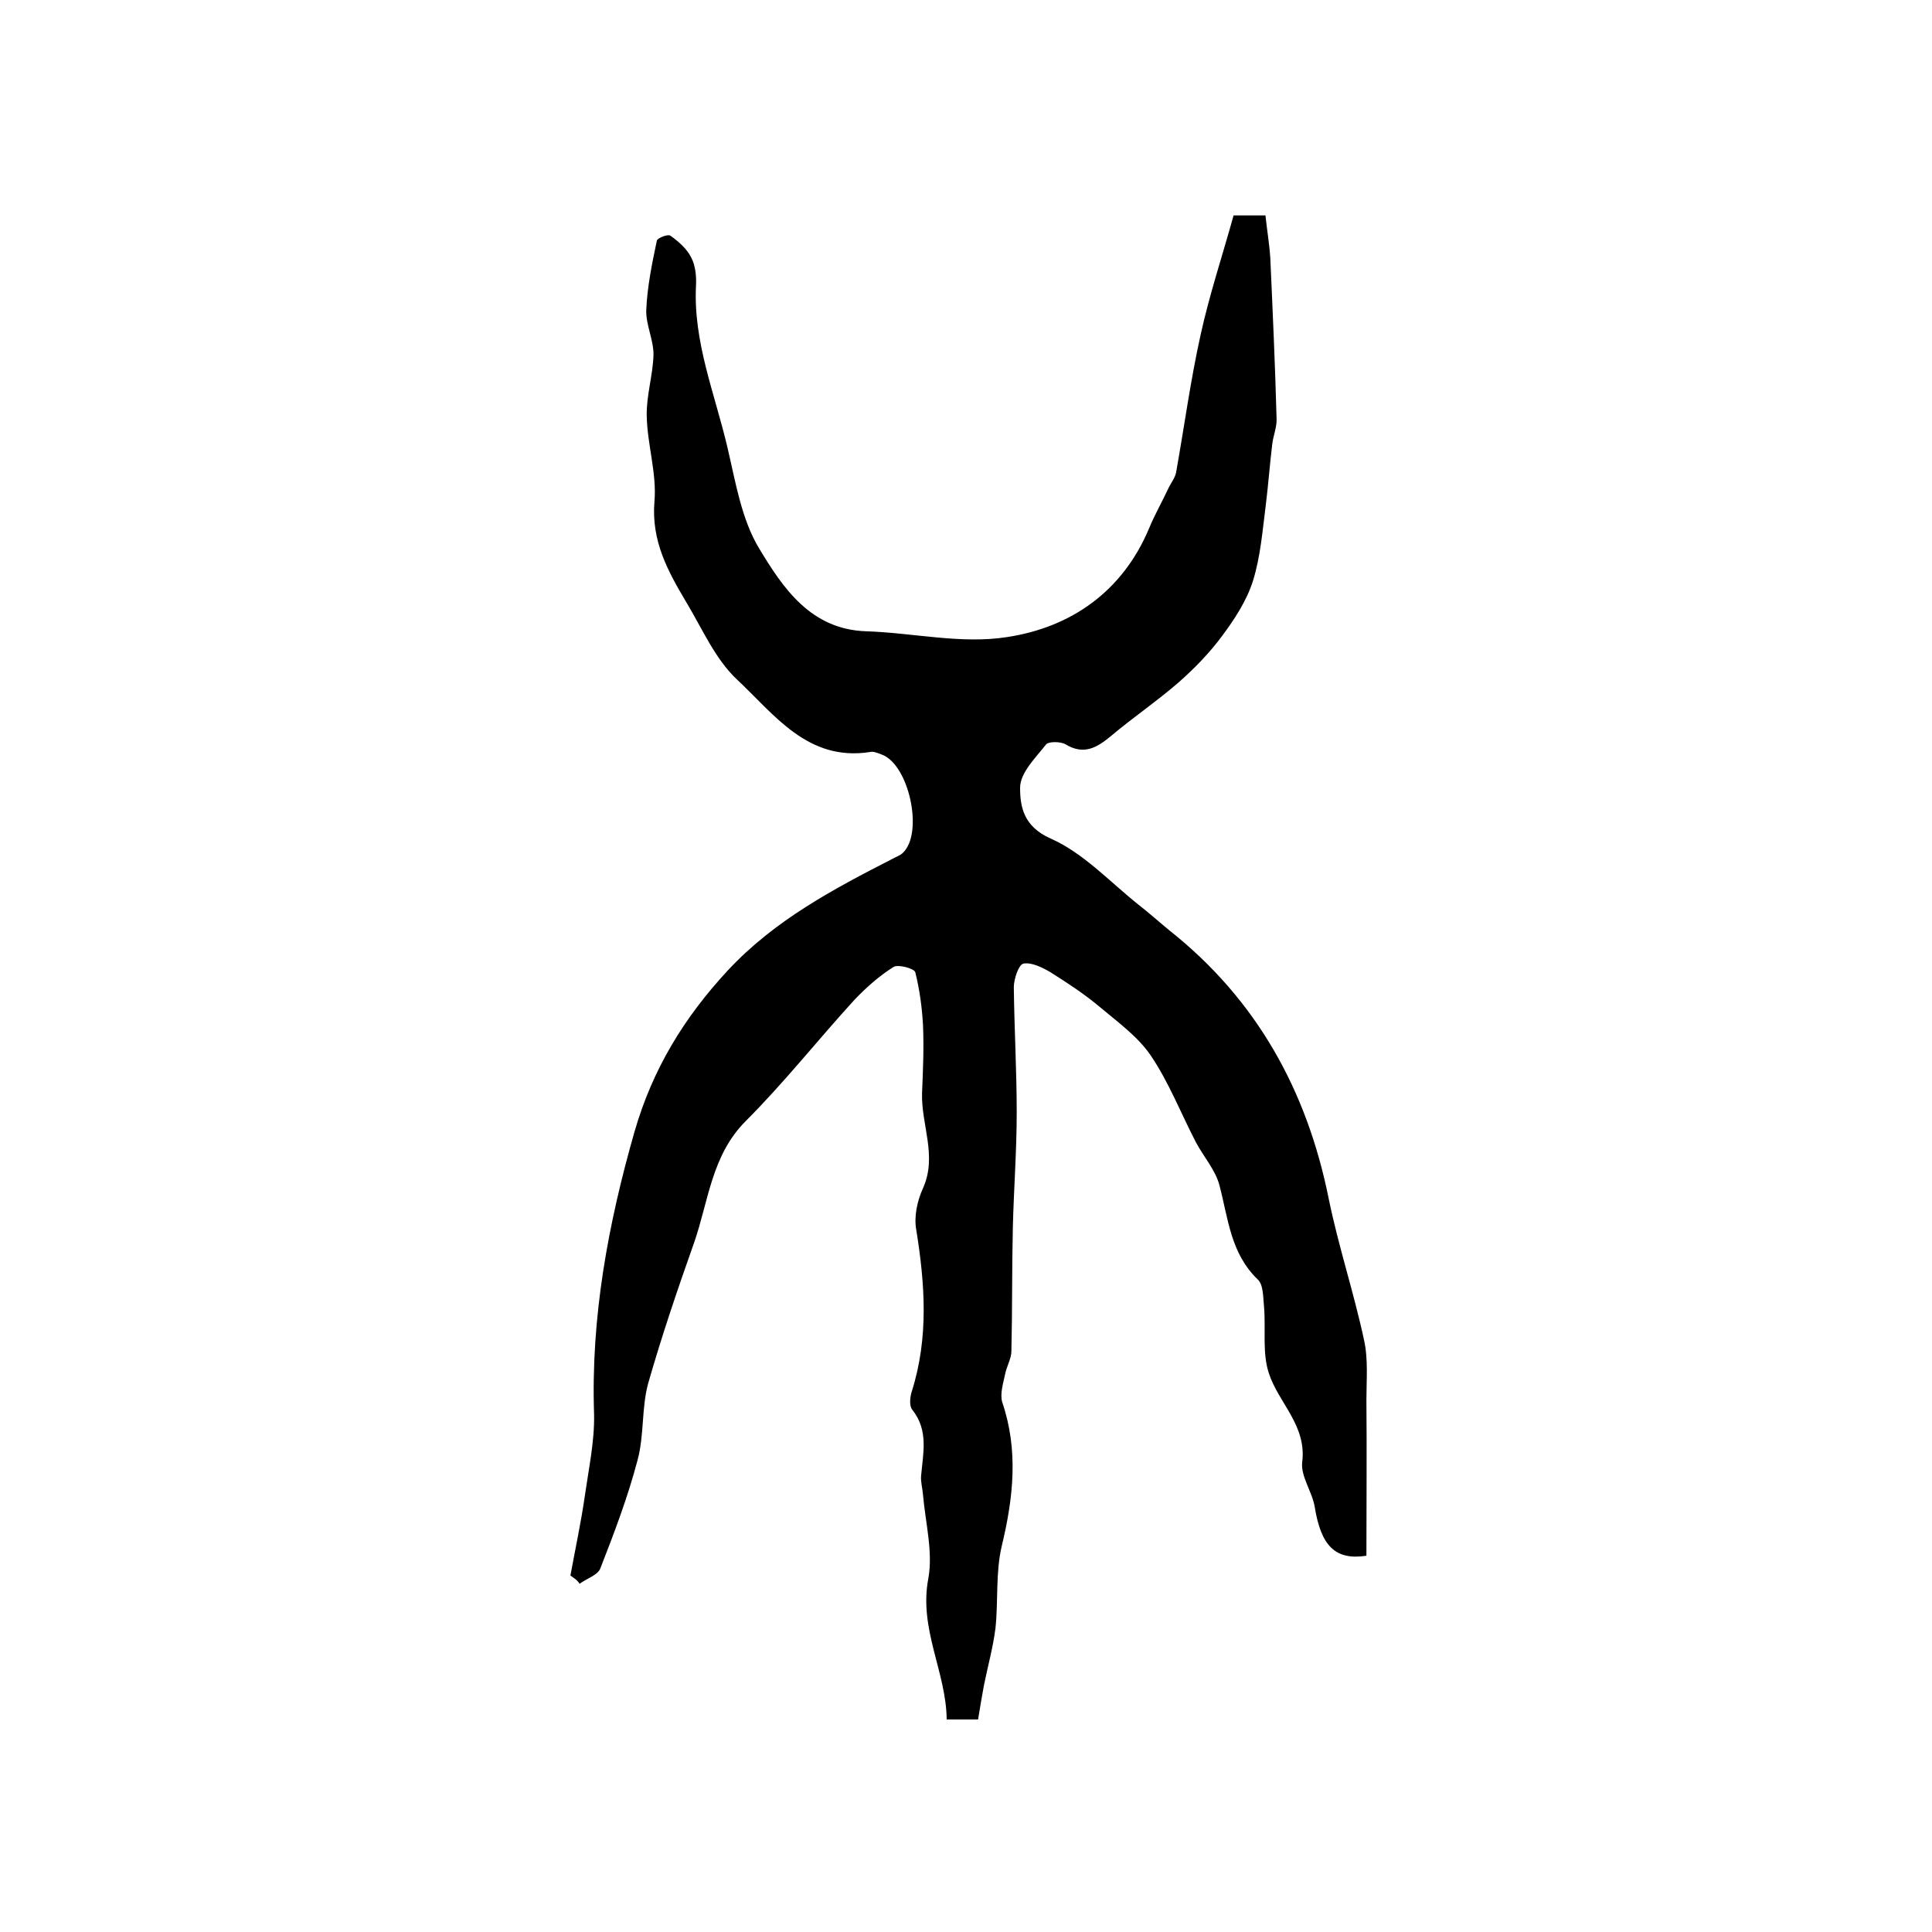
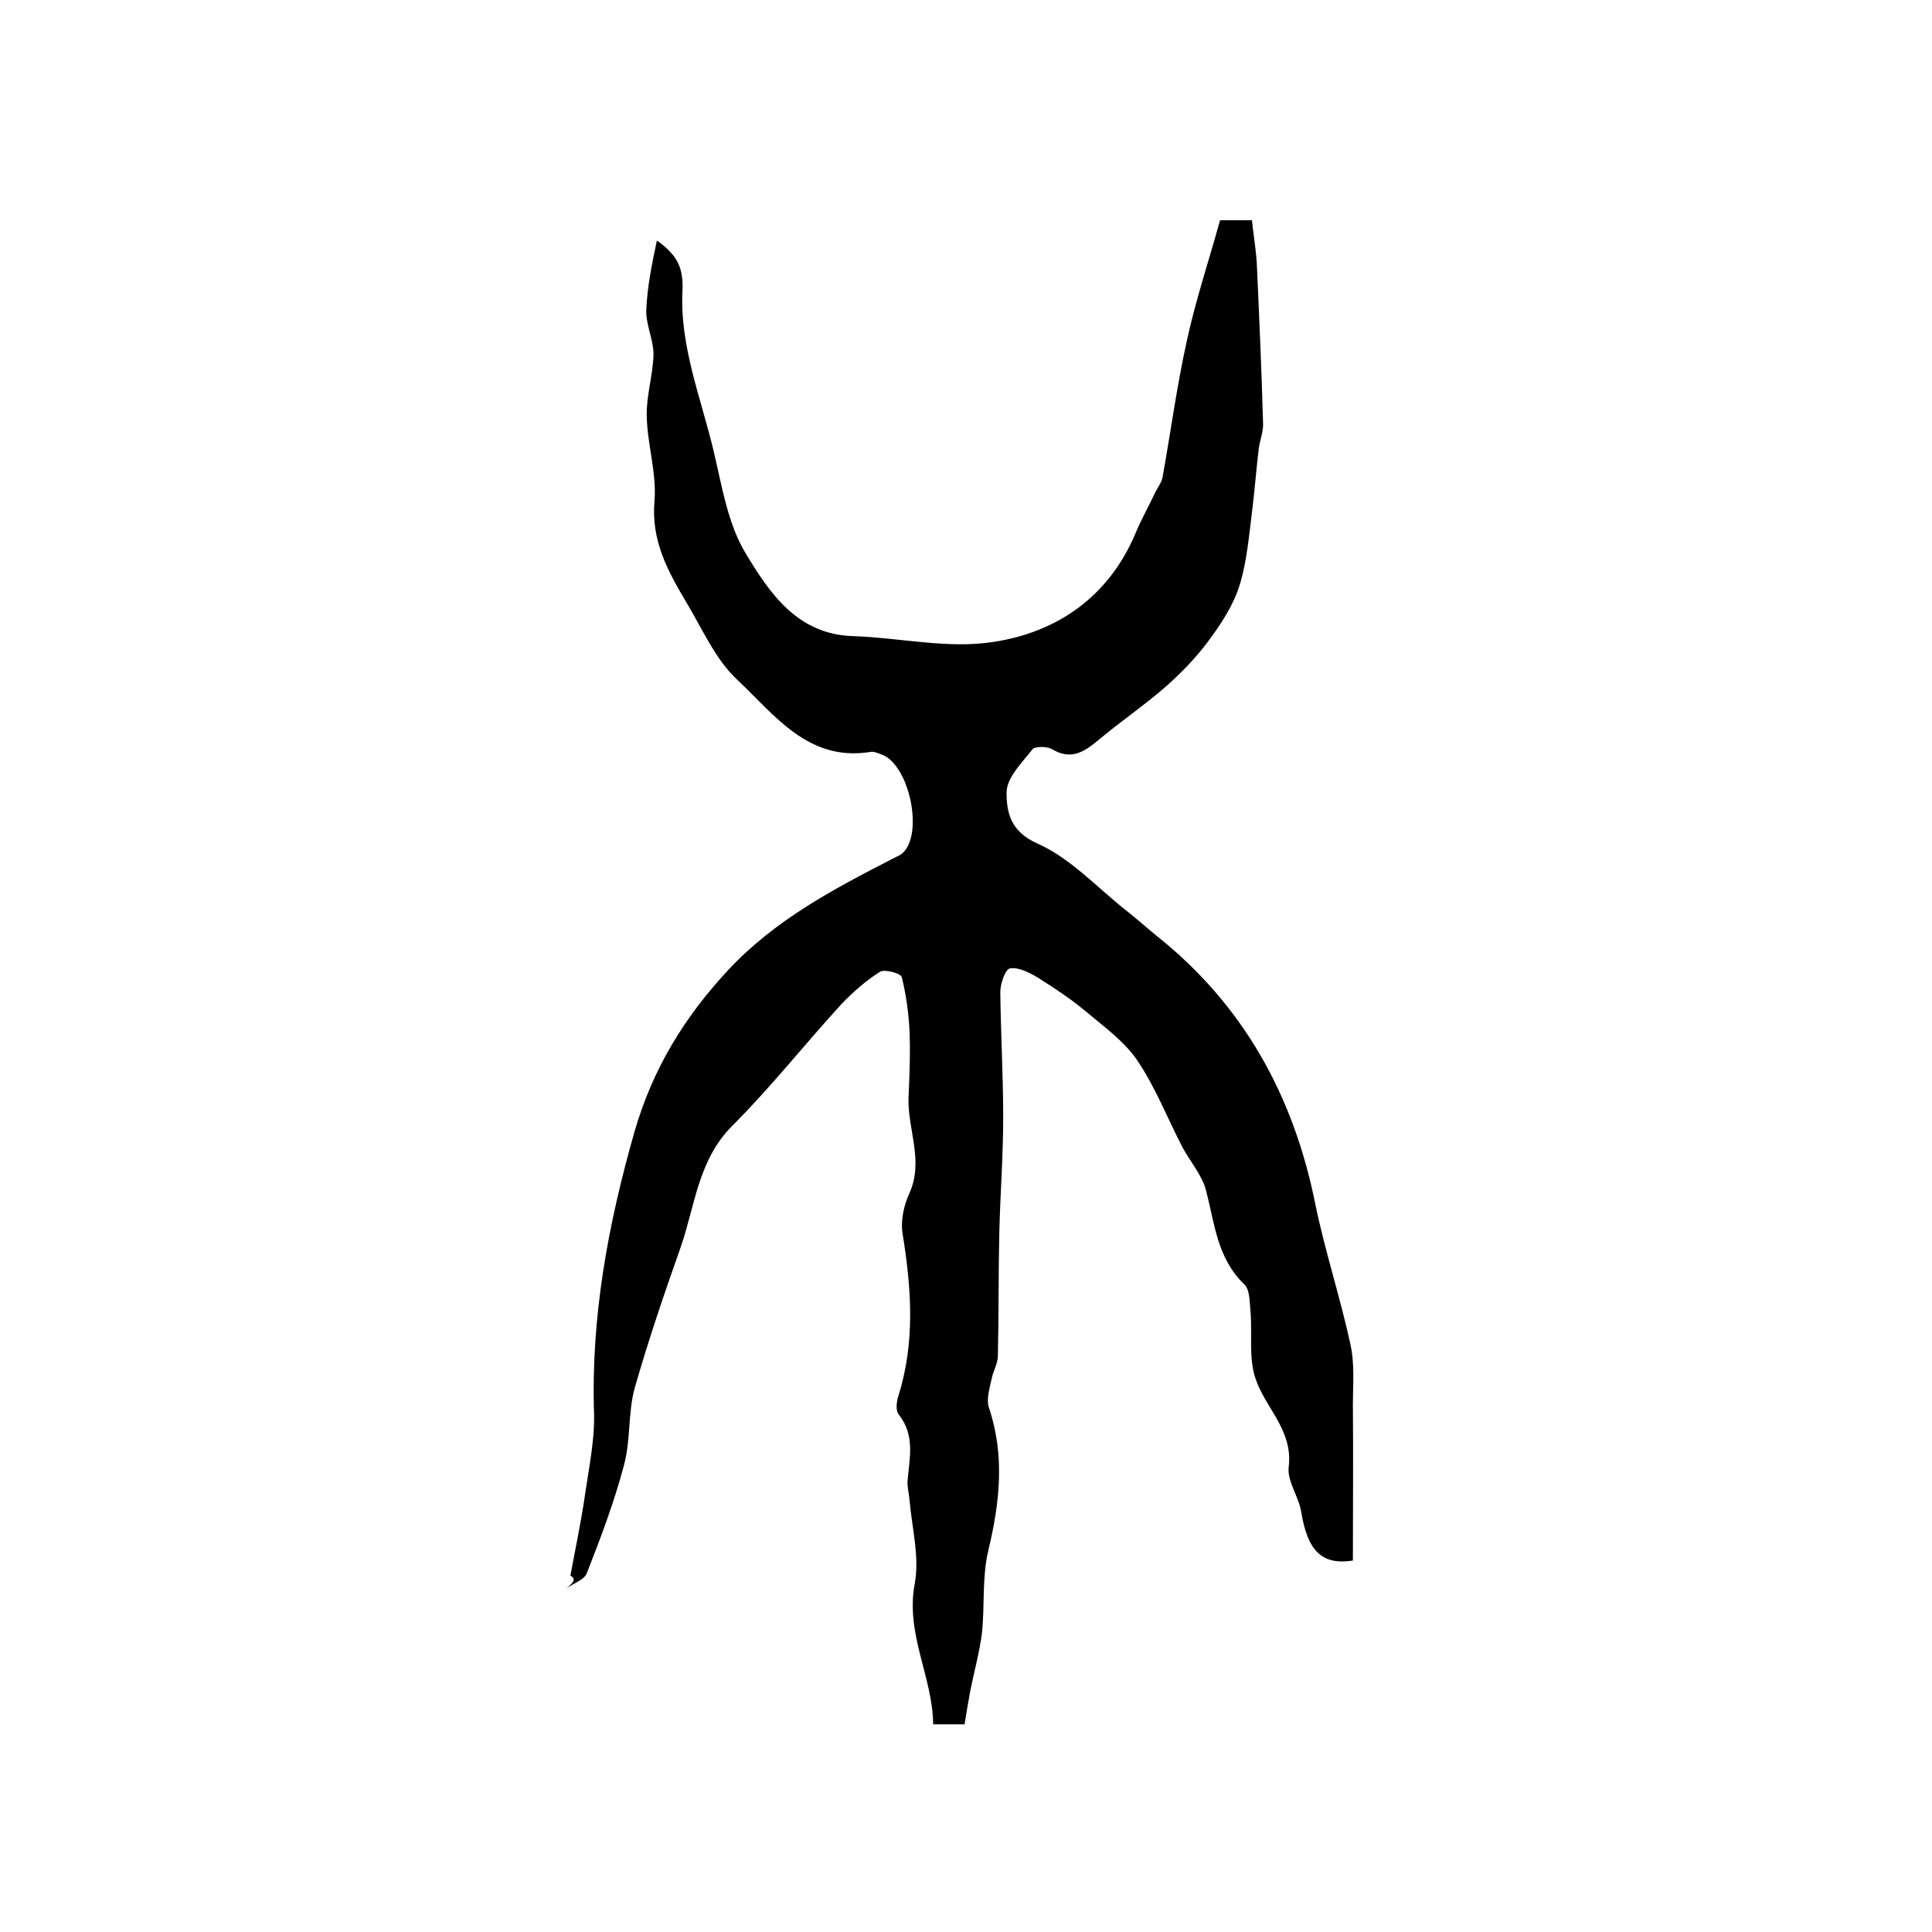
<svg xmlns="http://www.w3.org/2000/svg" version="1.1" id="图层_1" x="0px" y="0px" viewBox="0 0 400 400" style="enable-background:new 0 0 400 400;" xml:space="preserve">
  <style type="text/css">
	.st0{fill:#FFFFFF;}
</style>
  <g>
-     <path d="M118.1,326.2c1-5.5,2.2-11,3-16.6c0.8-5.6,2-11.2,1.9-16.7c-0.7-20.1,2.9-39.5,8.4-58.7c3.7-12.8,10.2-23.5,19.3-33.3   c9.7-10.4,21.8-16.8,34.1-23.1c0.7-0.4,1.6-0.7,2.1-1.2c4.4-4.1,1.3-18.4-4.4-20.4c-0.8-0.3-1.7-0.7-2.4-0.5   c-12.9,2-19.8-7.8-27.5-15c-4.5-4.2-7.2-10.5-10.5-16c-3.8-6.4-7.3-12.7-6.6-20.9c0.5-5.8-1.5-11.8-1.6-17.7   c-0.1-4.2,1.3-8.5,1.4-12.7c0-3.1-1.6-6.2-1.5-9.2c0.2-4.8,1.2-9.7,2.2-14.4c0.1-0.5,2.3-1.4,2.8-1c1.7,1.2,3.4,2.7,4.3,4.5   c0.9,1.7,1.1,3.9,1,5.8c-0.6,11.7,3.9,22.4,6.5,33.5c1.7,7.2,2.9,14.9,6.6,21c4.9,8.1,10.6,16.7,22.1,17.1   c9.7,0.3,19.7,2.7,29.2,1.2c13.2-2,23.9-9.4,29.4-22.5c1.2-2.9,2.8-5.7,4.1-8.5c0.5-1,1.3-2,1.5-3.1c1.7-9.5,3-19.2,5.1-28.6   c1.8-8.2,4.5-16.3,6.8-24.6c2.2,0,4.1,0,6.6,0c0.3,2.9,0.8,5.8,1,8.8c0.5,11.1,1,22.1,1.3,33.2c0.1,1.8-0.7,3.6-0.9,5.4   c-0.5,4.1-0.8,8.2-1.3,12.3c-0.7,5.4-1.1,10.9-2.7,16c-1.3,4.1-3.8,7.9-6.4,11.4c-2.6,3.5-5.7,6.7-9,9.6c-4.5,3.9-9.5,7.3-14,11.1   c-2.9,2.4-5.6,4-9.4,1.7c-1-0.6-3.5-0.6-4,0c-2.2,2.8-5.4,5.9-5.4,9c0,3.9,0.7,8,6.3,10.5c6.8,3,12.2,8.9,18.2,13.7   c2.2,1.7,4.3,3.6,6.5,5.4c18,14.3,28.4,33.1,32.9,55.5c2,9.8,5.2,19.4,7.3,29.2c0.9,4,0.5,8.3,0.5,12.4c0.1,10.8,0,21.6,0,32.3   c-6.5,1-9.4-2.1-10.7-10.1c-0.5-3.1-2.9-6.3-2.6-9.2c1-7.7-4.9-12.3-6.9-18.5c-1.4-4.2-0.6-9.2-1-13.8c-0.2-1.9-0.1-4.5-1.3-5.6   c-5.6-5.4-6.1-12.5-7.9-19.4c-0.8-3.2-3.3-6-4.9-9c-3.1-6-5.6-12.4-9.3-17.9c-2.7-4-6.9-7-10.7-10.2c-3.1-2.6-6.6-4.9-10.1-7.1   c-1.7-1-3.9-2.1-5.6-1.8c-1,0.2-2,3.2-2,4.9c0.1,8.6,0.6,17.3,0.6,25.9c0,7.9-0.6,15.8-0.8,23.7c-0.2,8.6-0.1,17.2-0.3,25.7   c0,1.6-1,3.2-1.3,4.8c-0.4,1.9-1.1,4.1-0.6,5.8c3.4,10,2.3,19.8-0.1,29.8c-1.3,5.5-0.7,11.4-1.3,17c-0.5,4-1.6,7.9-2.4,11.9   c-0.4,2.2-0.8,4.5-1.2,7c-2,0-3.9,0-6.5,0c-0.1-9.9-5.8-18.7-3.8-29.2c1-5.5-0.6-11.5-1.1-17.3c-0.1-1.3-0.5-2.7-0.4-3.9   c0.4-4.7,1.6-9.4-1.8-13.7c-0.7-0.8-0.5-2.7-0.1-3.9c3.5-11.1,2.7-22.2,0.9-33.4c-0.5-2.7,0.2-6,1.4-8.6c3-6.7-0.4-13.1-0.2-19.7   c0.2-4.7,0.4-9.4,0.2-14c-0.2-3.7-0.7-7.4-1.6-11c-0.2-0.8-3.6-1.7-4.5-1.1c-2.9,1.8-5.6,4.2-8,6.7c-7.6,8.3-14.6,17.2-22.6,25.2   c-7.1,7.1-7.7,16.6-10.7,25.2c-3.4,9.6-6.7,19.3-9.5,29.1c-1.4,5.1-0.8,10.7-2.2,15.9c-2,7.6-4.8,15-7.7,22.4   c-0.5,1.4-2.8,2.1-4.3,3.2C119.5,327.1,118.8,326.7,118.1,326.2z" />
+     <path d="M118.1,326.2c1-5.5,2.2-11,3-16.6c0.8-5.6,2-11.2,1.9-16.7c-0.7-20.1,2.9-39.5,8.4-58.7c3.7-12.8,10.2-23.5,19.3-33.3   c9.7-10.4,21.8-16.8,34.1-23.1c0.7-0.4,1.6-0.7,2.1-1.2c4.4-4.1,1.3-18.4-4.4-20.4c-0.8-0.3-1.7-0.7-2.4-0.5   c-12.9,2-19.8-7.8-27.5-15c-4.5-4.2-7.2-10.5-10.5-16c-3.8-6.4-7.3-12.7-6.6-20.9c0.5-5.8-1.5-11.8-1.6-17.7   c-0.1-4.2,1.3-8.5,1.4-12.7c0-3.1-1.6-6.2-1.5-9.2c0.2-4.8,1.2-9.7,2.2-14.4c1.7,1.2,3.4,2.7,4.3,4.5   c0.9,1.7,1.1,3.9,1,5.8c-0.6,11.7,3.9,22.4,6.5,33.5c1.7,7.2,2.9,14.9,6.6,21c4.9,8.1,10.6,16.7,22.1,17.1   c9.7,0.3,19.7,2.7,29.2,1.2c13.2-2,23.9-9.4,29.4-22.5c1.2-2.9,2.8-5.7,4.1-8.5c0.5-1,1.3-2,1.5-3.1c1.7-9.5,3-19.2,5.1-28.6   c1.8-8.2,4.5-16.3,6.8-24.6c2.2,0,4.1,0,6.6,0c0.3,2.9,0.8,5.8,1,8.8c0.5,11.1,1,22.1,1.3,33.2c0.1,1.8-0.7,3.6-0.9,5.4   c-0.5,4.1-0.8,8.2-1.3,12.3c-0.7,5.4-1.1,10.9-2.7,16c-1.3,4.1-3.8,7.9-6.4,11.4c-2.6,3.5-5.7,6.7-9,9.6c-4.5,3.9-9.5,7.3-14,11.1   c-2.9,2.4-5.6,4-9.4,1.7c-1-0.6-3.5-0.6-4,0c-2.2,2.8-5.4,5.9-5.4,9c0,3.9,0.7,8,6.3,10.5c6.8,3,12.2,8.9,18.2,13.7   c2.2,1.7,4.3,3.6,6.5,5.4c18,14.3,28.4,33.1,32.9,55.5c2,9.8,5.2,19.4,7.3,29.2c0.9,4,0.5,8.3,0.5,12.4c0.1,10.8,0,21.6,0,32.3   c-6.5,1-9.4-2.1-10.7-10.1c-0.5-3.1-2.9-6.3-2.6-9.2c1-7.7-4.9-12.3-6.9-18.5c-1.4-4.2-0.6-9.2-1-13.8c-0.2-1.9-0.1-4.5-1.3-5.6   c-5.6-5.4-6.1-12.5-7.9-19.4c-0.8-3.2-3.3-6-4.9-9c-3.1-6-5.6-12.4-9.3-17.9c-2.7-4-6.9-7-10.7-10.2c-3.1-2.6-6.6-4.9-10.1-7.1   c-1.7-1-3.9-2.1-5.6-1.8c-1,0.2-2,3.2-2,4.9c0.1,8.6,0.6,17.3,0.6,25.9c0,7.9-0.6,15.8-0.8,23.7c-0.2,8.6-0.1,17.2-0.3,25.7   c0,1.6-1,3.2-1.3,4.8c-0.4,1.9-1.1,4.1-0.6,5.8c3.4,10,2.3,19.8-0.1,29.8c-1.3,5.5-0.7,11.4-1.3,17c-0.5,4-1.6,7.9-2.4,11.9   c-0.4,2.2-0.8,4.5-1.2,7c-2,0-3.9,0-6.5,0c-0.1-9.9-5.8-18.7-3.8-29.2c1-5.5-0.6-11.5-1.1-17.3c-0.1-1.3-0.5-2.7-0.4-3.9   c0.4-4.7,1.6-9.4-1.8-13.7c-0.7-0.8-0.5-2.7-0.1-3.9c3.5-11.1,2.7-22.2,0.9-33.4c-0.5-2.7,0.2-6,1.4-8.6c3-6.7-0.4-13.1-0.2-19.7   c0.2-4.7,0.4-9.4,0.2-14c-0.2-3.7-0.7-7.4-1.6-11c-0.2-0.8-3.6-1.7-4.5-1.1c-2.9,1.8-5.6,4.2-8,6.7c-7.6,8.3-14.6,17.2-22.6,25.2   c-7.1,7.1-7.7,16.6-10.7,25.2c-3.4,9.6-6.7,19.3-9.5,29.1c-1.4,5.1-0.8,10.7-2.2,15.9c-2,7.6-4.8,15-7.7,22.4   c-0.5,1.4-2.8,2.1-4.3,3.2C119.5,327.1,118.8,326.7,118.1,326.2z" />
  </g>
</svg>